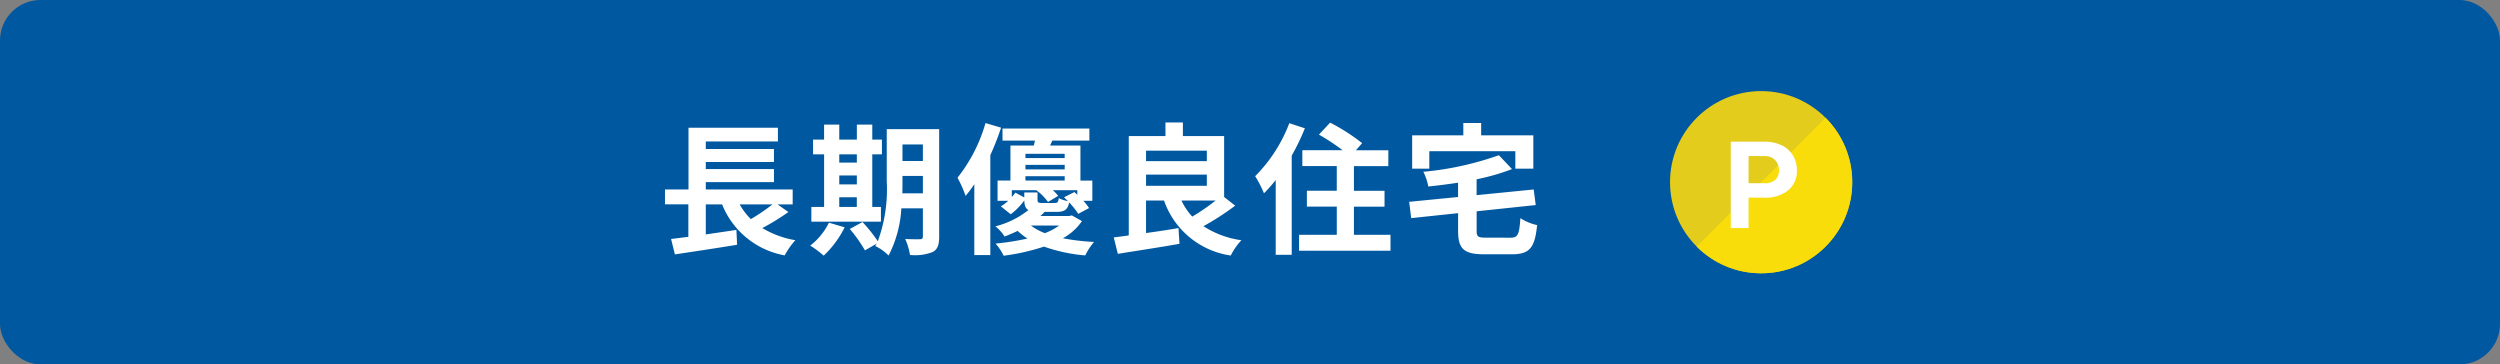
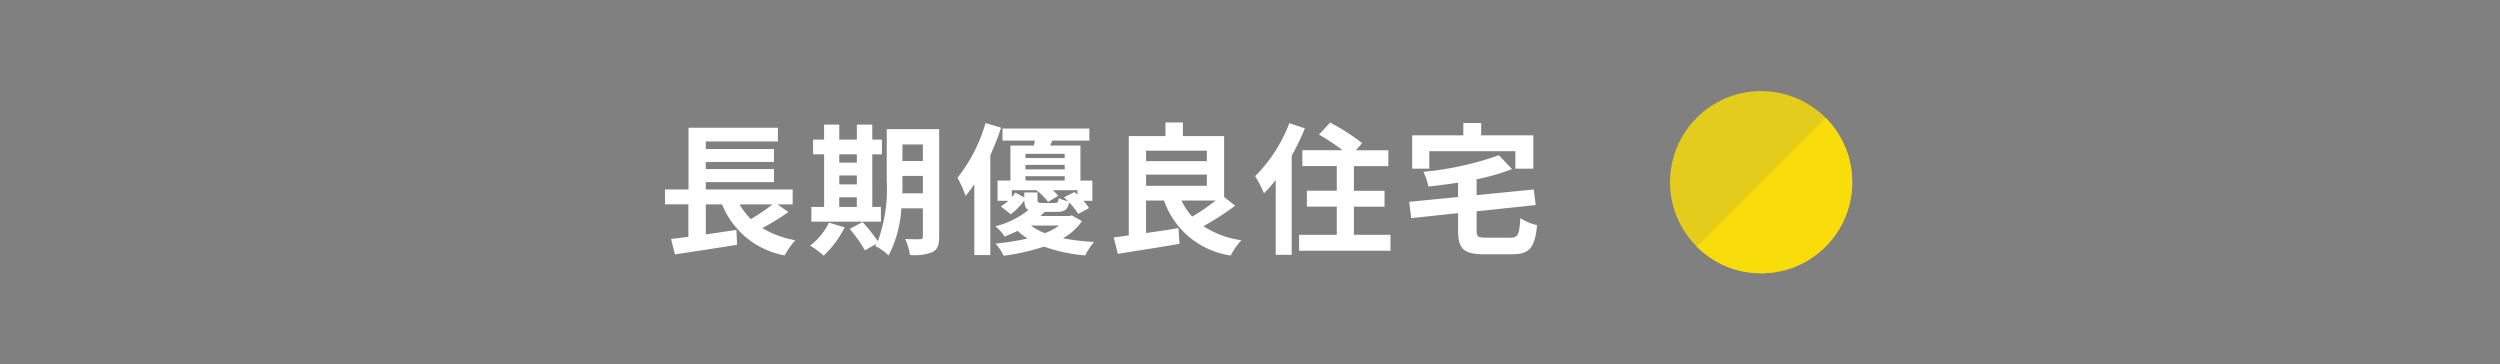
<svg xmlns="http://www.w3.org/2000/svg" width="247" height="36" viewBox="0 0 247 36">
  <rect x="0" y="0" width="247" height="36" fill="#808080" stroke="none" />
  <defs>
    <clipPath id="clip-path">
      <circle id="楕円形_522" data-name="楕円形 522" cx="9" cy="9" r="9" transform="translate(1248 767)" fill="#e3cc1c" />
    </clipPath>
  </defs>
  <g id="グループ_22020" data-name="グループ 22020" transform="translate(-64 -695)">
-     <rect id="長方形_12779" data-name="長方形 12779" width="247" height="36" rx="4" transform="translate(64 695)" fill="#0058a0" />
    <path id="パス_22960" data-name="パス 22960" d="M11.326-3.808A19.719,19.719,0,0,1,9.184-2.352,6.661,6.661,0,0,1,8.078-3.808Zm.49,0h1.5v-1.47H4.732v-.728h6.734V-7.294H4.732v-.7h6.734V-9.282H4.732v-.742h7.126v-1.358H3.024v6.1H.7v1.47H3.01V-.6c-.63.07-1.2.154-1.708.21L1.68,1.134c1.694-.252,4-.6,6.146-.952l-.07-1.47c-1.008.154-2.044.308-3.024.448V-3.808h1.61a8.225,8.225,0,0,0,6.188,5.04,7.4,7.4,0,0,1,1.05-1.5,9.259,9.259,0,0,1-3.262-1.2,23.573,23.573,0,0,0,2.576-1.582Zm6.1-.7h1.736v.952H17.92ZM19.656-8.75v.812H17.92V-8.75ZM17.92-6.664h1.736v.882H17.92Zm4.116,3.108h-.854V-8.75h.952v-1.456h-.952V-11.69H19.656v1.484H17.92V-11.69h-1.5v1.484H15.33V-8.75h1.092v5.194h-1.26V-2.1h6.874ZM16.9-2A6.478,6.478,0,0,1,15.05.266a9.4,9.4,0,0,1,1.33.994,9.848,9.848,0,0,0,2.072-2.8ZM24.15-4.9c.014-.434.014-.84.014-1.2v-.518H26.18V-4.9Zm2.03-4.83v1.638H24.164V-9.73Zm1.61-1.512H22.61V-6.1a14.909,14.909,0,0,1-.882,5.936,15.253,15.253,0,0,0-1.512-1.9l-1.26.686a13.919,13.919,0,0,1,1.5,2.114L21.616.07c-.042.084-.1.154-.14.238a4.81,4.81,0,0,1,1.316.938,11.49,11.49,0,0,0,1.26-4.662H26.18V-.658c0,.224-.07.294-.28.294s-.868.014-1.47-.028a6.032,6.032,0,0,1,.476,1.582A4.812,4.812,0,0,0,27.146.9c.49-.266.644-.7.644-1.526Zm4.578-.6A15.6,15.6,0,0,1,29.6-6.44a11.581,11.581,0,0,1,.8,1.792A11.168,11.168,0,0,0,31.262-5.8v7h1.582v-9.87a27.214,27.214,0,0,0,1.064-2.716Zm7.28,10.122a6.042,6.042,0,0,1-1.414.756,5.65,5.65,0,0,1-1.386-.756ZM36.2-4.984v.49l-.882-.476a4.755,4.755,0,0,1-.35.434v-.672H37.38a5.065,5.065,0,0,1,1.162,1.162l1.008-.6a3.824,3.824,0,0,0-.532-.56H41.44v.448c-.1-.1-.2-.182-.294-.266l-1.022.518c.126.112.266.252.392.378a3.475,3.475,0,0,1-.91-.294c-.056.406-.126.476-.406.476H37.968c-.378,0-.462-.042-.462-.336v-.7Zm.112-1.61h3.878v.434H36.316Zm3.878-2.212v.42H36.316v-.42Zm0,1.54H36.316v-.448h3.878Zm.714,4.55-.28.056H37.786a3.857,3.857,0,0,0,.42-.406h1.176c.8,0,1.12-.224,1.246-.938a6.97,6.97,0,0,1,.9,1.134L42.6-3.444a5.34,5.34,0,0,0-.56-.714h.882v-2H41.748V-9.618h-3l.224-.49H42.63V-11.3H34.048v1.19h3.206c-.042.168-.07.336-.112.49h-2.31V-6.16H33.558v2h1.05a3.8,3.8,0,0,1-.728.546l.98.784A6.241,6.241,0,0,0,36.2-4.2c.014.49.112.784.406.952a8.613,8.613,0,0,1-3.262,1.61,4.187,4.187,0,0,1,.91,1.008c.462-.182.9-.364,1.288-.56a6.4,6.4,0,0,0,.966.756,24.787,24.787,0,0,1-3.15.5,5,5,0,0,1,.8,1.2,21.378,21.378,0,0,0,3.99-.9,16.071,16.071,0,0,0,4.074.868,6.392,6.392,0,0,1,.868-1.33,22.133,22.133,0,0,1-3.08-.364A5.5,5.5,0,0,0,41.9-2.156Zm14.2-1.47A21.086,21.086,0,0,1,52.794-2.6,6.153,6.153,0,0,1,51.73-4.186ZM48.23-6.748h6.006v1.106H48.23Zm6.006-2.366v1.036H48.23V-9.114Zm1.708,4.578v-6.02H51.87V-11.9H50.148v1.344H46.522V-.742c-.546.084-1.036.14-1.484.2l.406,1.624c1.68-.28,3.962-.616,6.09-.994l-.1-1.554c-1.064.182-2.17.35-3.206.49V-4.186h1.778A8.225,8.225,0,0,0,56.6,1.246a6.348,6.348,0,0,1,1.05-1.512A9.212,9.212,0,0,1,53.9-1.652a26.01,26.01,0,0,0,3.136-2.03Zm6.44-7.294A14.9,14.9,0,0,1,59.01-6.594,10.785,10.785,0,0,1,59.878-4.9,13.637,13.637,0,0,0,61.04-6.216V1.176h1.582v-9.8a22.7,22.7,0,0,0,1.3-2.7ZM68.768-.8V-3.584h3.024V-5.152H68.768V-7.588h3.4V-9.156H68.964l.616-.7a19.6,19.6,0,0,0-3.164-2.03L65.31-10.7a21.035,21.035,0,0,1,2.338,1.54H63.672v1.568h3.4v2.436H64.12v1.568h2.954V-.8H63.35V.77h9.03V-.8Zm7.448-8.26h8.5v1.722h1.778v-3.29H81.34v-1.218H79.576v1.218H74.522v3.29h1.694Zm5.628,8.54c-.826,0-.952-.084-.952-.714v-1.89l5.838-.616-.2-1.54-5.642.56V-6.286a21.648,21.648,0,0,0,3.5-1.008l-1.3-1.372a30.384,30.384,0,0,1-7.462,1.638,5.412,5.412,0,0,1,.49,1.456c.952-.1,1.946-.224,2.94-.378v1.414l-4.83.476.2,1.61,4.634-.49V-1.2c0,1.792.56,2.324,2.6,2.324h2.7c1.764,0,2.282-.63,2.506-2.884a4.967,4.967,0,0,1-1.652-.686c-.112,1.638-.238,1.932-.994,1.932Z" transform="translate(129 719)" fill="#fff" />
    <g id="グループ_21679" data-name="グループ 21679" transform="translate(14191 13523)">
      <g id="コンポーネント_174_89" data-name="コンポーネント 174 – 89" transform="translate(-13962 -12819)">
        <circle id="楕円形_521" data-name="楕円形 521" cx="9" cy="9" r="9" fill="#e3cc1c" />
        <g id="マスクグループ_50" data-name="マスクグループ 50" transform="translate(-1248 -767)" clip-path="url(#clip-path)">
          <path id="パス_22811" data-name="パス 22811" d="M18,0V18H0Z" transform="translate(1248 767)" fill="#f8dd0b" />
        </g>
-         <path id="パス_22812" data-name="パス 22812" d="M2.52-3.006V0H.762V-8.531H4.09a3.85,3.85,0,0,1,1.69.352,2.591,2.591,0,0,1,1.122,1,2.786,2.786,0,0,1,.393,1.474,2.45,2.45,0,0,1-.858,1.978,3.575,3.575,0,0,1-2.376.724Zm0-1.424H4.09a1.544,1.544,0,0,0,1.063-.328A1.193,1.193,0,0,0,5.52-5.7,1.407,1.407,0,0,0,5.15-6.709a1.379,1.379,0,0,0-1.02-.4H2.52Z" transform="translate(5.238 13.531)" fill="#fff" />
      </g>
    </g>
  </g>
</svg>